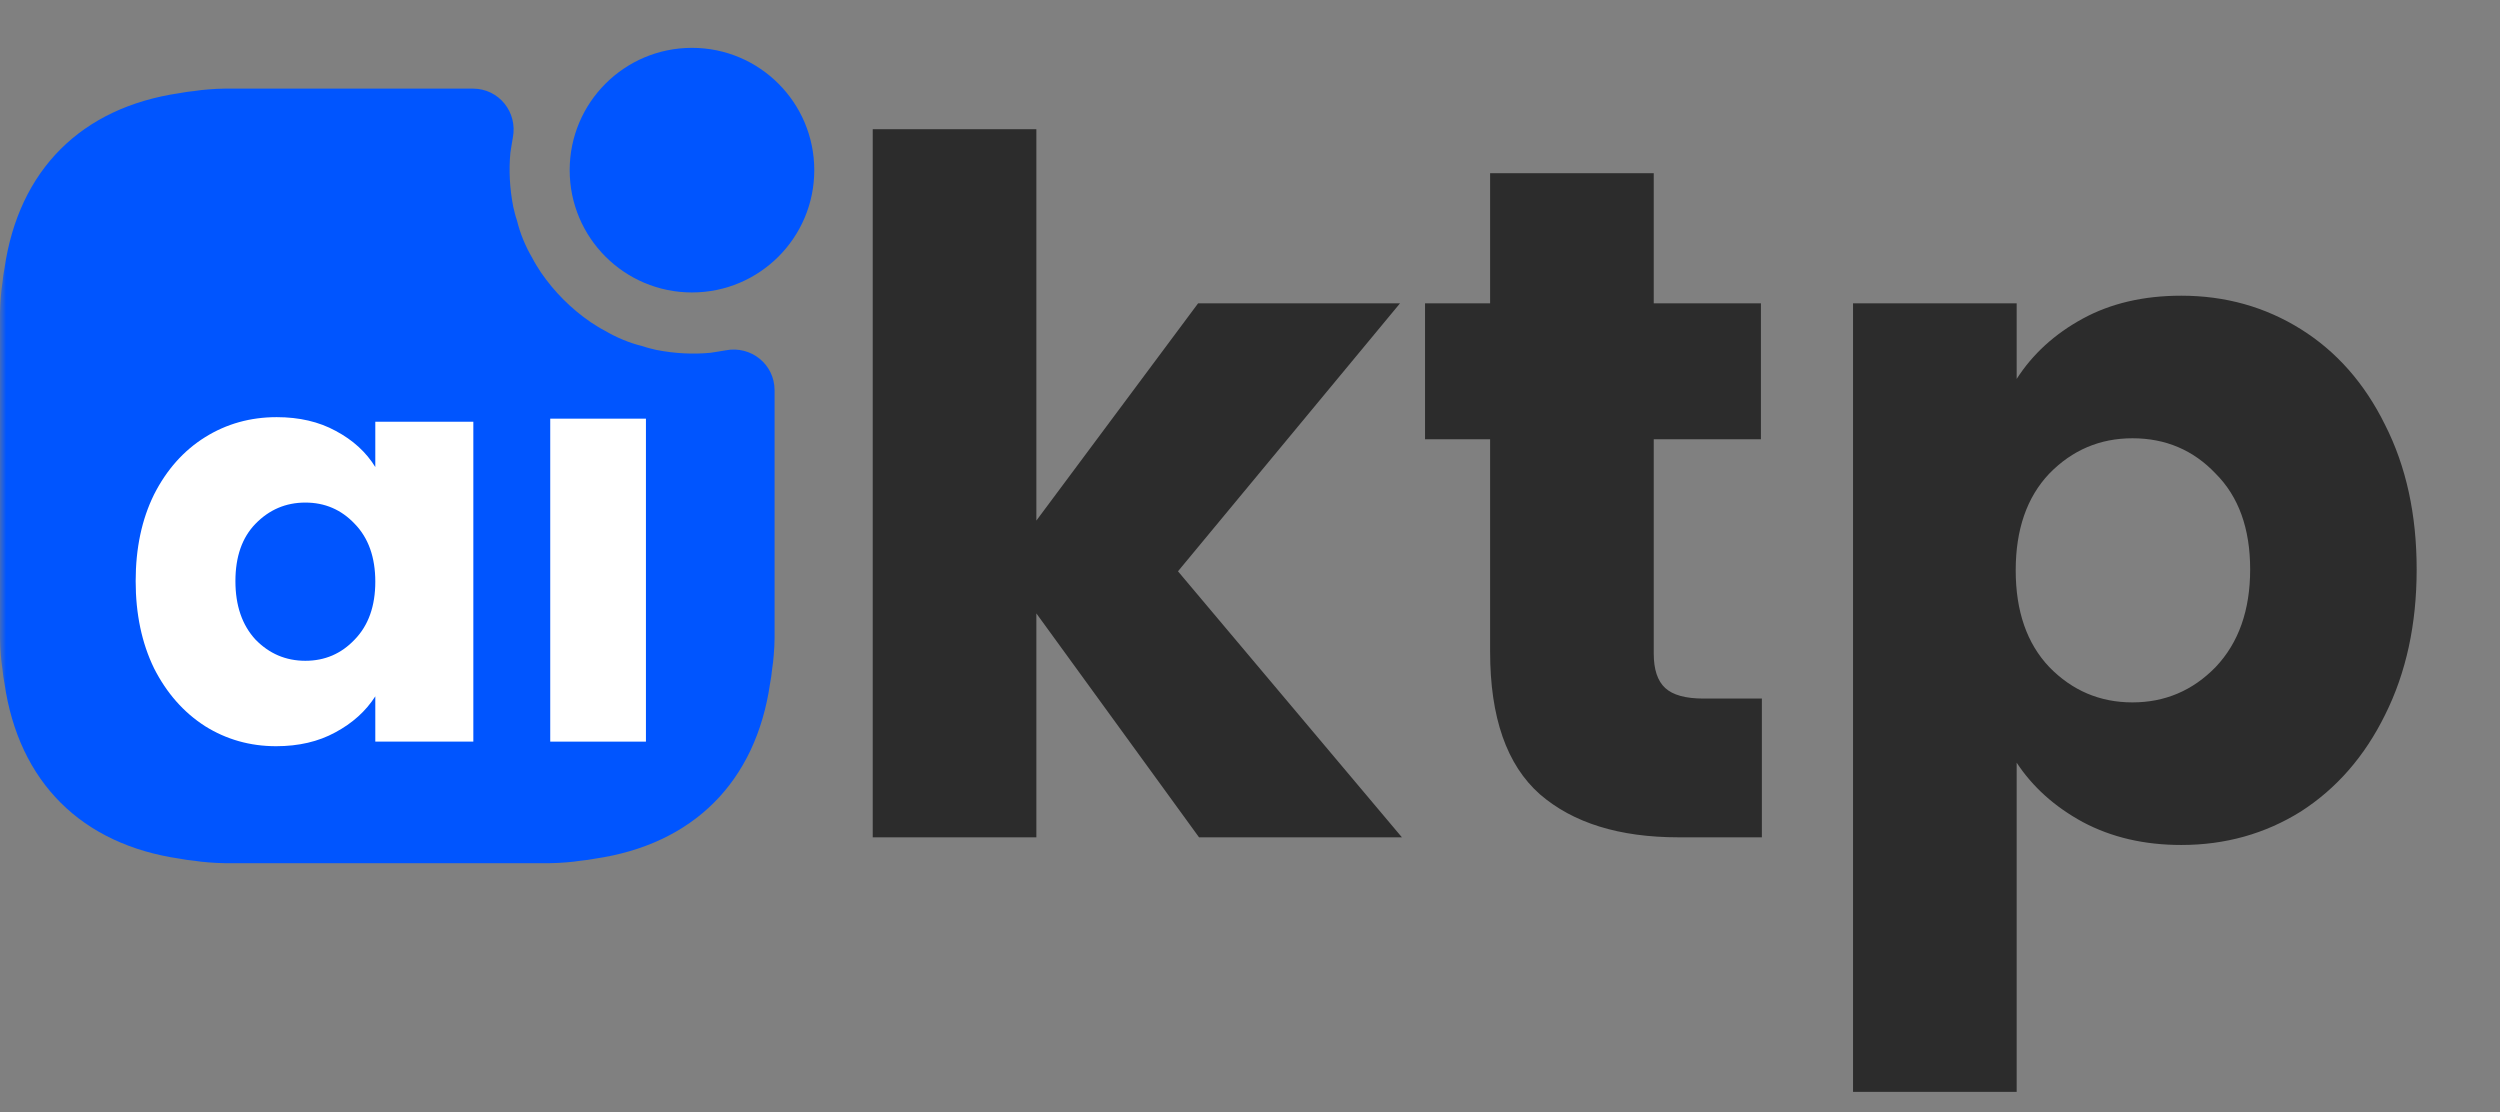
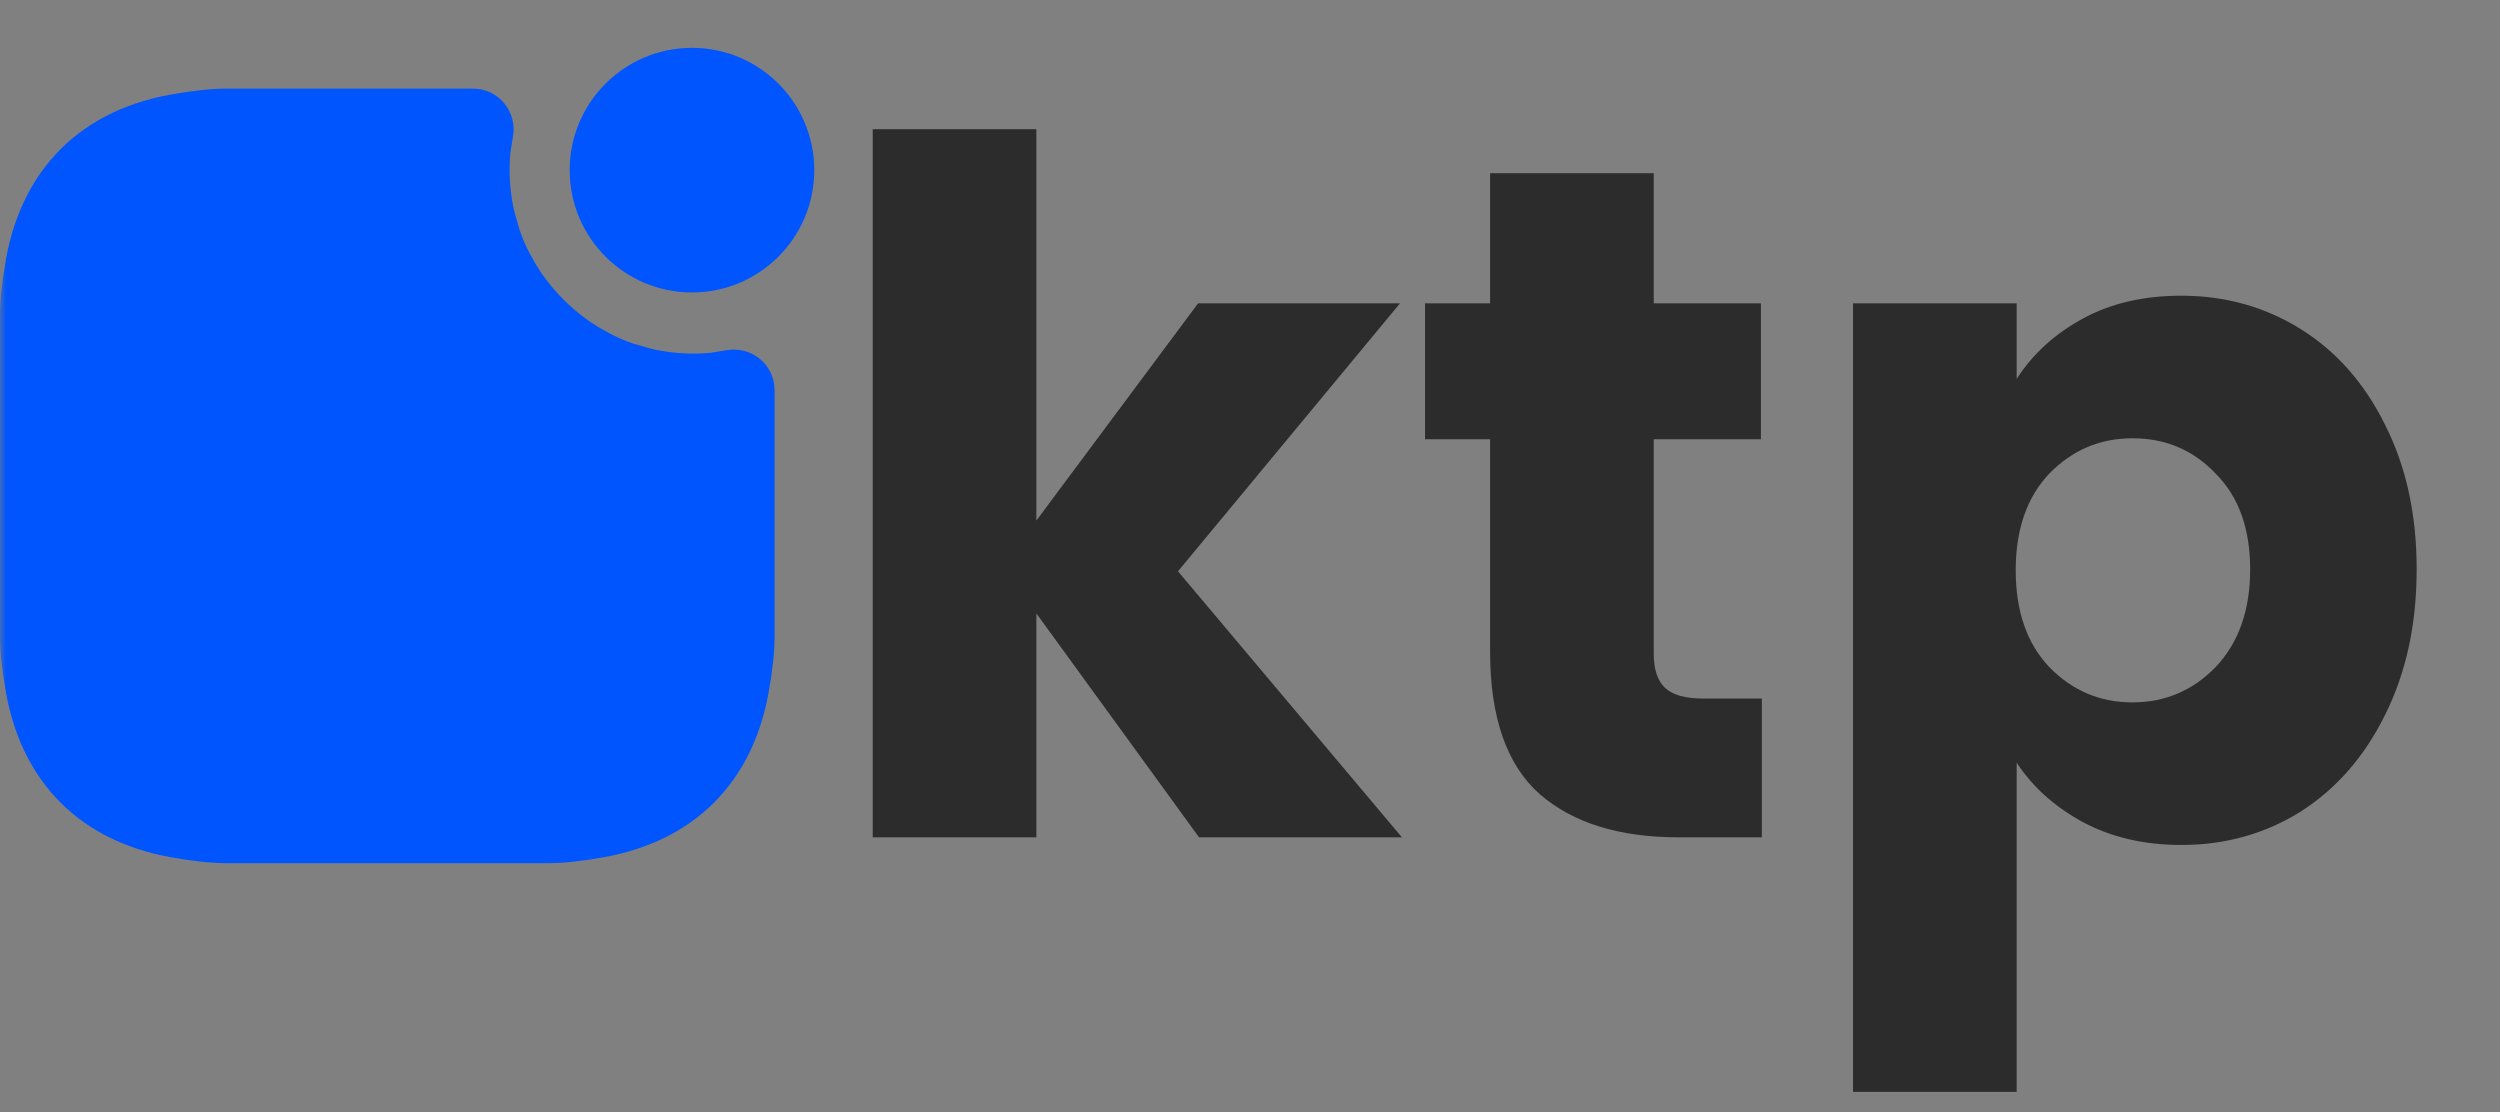
<svg xmlns="http://www.w3.org/2000/svg" width="209" height="93" viewBox="0 0 209 93" fill="none">
  <rect x="0" y="0" width="209" height="93" fill="#808080" stroke="none" />
  <mask id="mask0_432_91" style="mask-type:alpha" maskUnits="userSpaceOnUse" x="0" y="0" width="209" height="93">
    <rect width="209" height="93" fill="#D9D9D9" />
  </mask>
  <g mask="url(#mask0_432_91)">
    <rect x="11.147" y="28.975" width="40.897" height="40.897" fill="#0055FF" />
    <path d="M57.849 24.449C63.496 24.449 68.073 19.871 68.073 14.224C68.073 8.578 63.496 4 57.849 4C52.202 4 47.625 8.578 47.625 14.224C47.625 19.871 52.202 24.449 57.849 24.449Z" fill="#0055FF" />
    <path d="M60.664 29.288C60.596 29.288 60.528 29.322 60.46 29.322C60.119 29.39 59.778 29.424 59.403 29.492C57.972 29.629 56.438 29.561 54.87 29.254C54.461 29.152 54.121 29.084 53.746 28.947C52.621 28.674 51.565 28.231 50.576 27.652C50.167 27.448 49.758 27.175 49.383 26.936C47.747 25.812 46.35 24.414 45.225 22.779C44.987 22.404 44.714 21.995 44.51 21.586C43.93 20.597 43.487 19.541 43.215 18.416C43.078 18.041 43.01 17.7 42.908 17.291C42.601 15.724 42.533 14.19 42.669 12.759C42.737 12.384 42.772 12.043 42.84 11.702C42.84 11.634 42.874 11.566 42.874 11.498C43.283 9.385 41.715 7.408 39.534 7.408H18.813C18.336 7.408 17.858 7.442 17.415 7.476C17.006 7.51 16.631 7.544 16.223 7.612C15.814 7.647 15.405 7.715 15.03 7.783C6.816 8.976 1.568 14.19 0.375 22.438C0.307 22.813 0.239 23.221 0.204 23.631C0.136 24.04 0.102 24.414 0.068 24.823C0.034 25.266 0 25.744 0 26.221V53.349C0 53.826 0.034 54.303 0.068 54.746C0.102 55.155 0.136 55.53 0.204 55.939C0.239 56.348 0.307 56.757 0.375 57.132C1.568 65.38 6.816 70.594 15.03 71.787C15.405 71.855 15.814 71.923 16.223 71.957C16.631 72.025 17.006 72.06 17.415 72.094C17.858 72.128 18.336 72.162 18.813 72.162H45.941C46.418 72.162 46.895 72.128 47.339 72.094C47.747 72.06 48.122 72.025 48.531 71.957C48.94 71.923 49.349 71.855 49.724 71.787C57.938 70.594 63.186 65.38 64.379 57.132C64.447 56.757 64.515 56.348 64.549 55.939C64.618 55.53 64.652 55.155 64.686 54.746C64.72 54.303 64.754 53.826 64.754 53.349V32.628C64.754 30.447 62.777 28.879 60.664 29.288ZM16.189 39.785H33.229C34.626 39.785 35.785 40.944 35.785 42.341C35.785 43.738 34.626 44.897 33.229 44.897H16.189C14.791 44.897 13.632 43.738 13.632 42.341C13.632 40.944 14.791 39.785 16.189 39.785ZM46.861 58.529H16.189C14.791 58.529 13.632 57.371 13.632 55.973C13.632 54.576 14.791 53.417 16.189 53.417H46.861C48.259 53.417 49.417 54.576 49.417 55.973C49.417 57.371 48.259 58.529 46.861 58.529Z" fill="#0055FF" />
-     <path d="M11.342 48.581C11.342 45.833 11.853 43.42 12.876 41.344C13.93 39.267 15.352 37.669 17.141 36.551C18.93 35.433 20.927 34.874 23.132 34.874C25.017 34.874 26.662 35.257 28.068 36.024C29.506 36.791 30.608 37.797 31.375 39.043V35.257H39.571V62H31.375V58.214C30.576 59.46 29.458 60.466 28.02 61.233C26.614 62 24.969 62.383 23.084 62.383C20.911 62.383 18.93 61.824 17.141 60.706C15.352 59.556 13.93 57.942 12.876 55.865C11.853 53.757 11.342 51.328 11.342 48.581ZM31.375 48.629C31.375 46.584 30.8 44.97 29.65 43.788C28.532 42.606 27.158 42.015 25.528 42.015C23.899 42.015 22.509 42.606 21.359 43.788C20.24 44.938 19.681 46.536 19.681 48.581C19.681 50.626 20.24 52.255 21.359 53.469C22.509 54.651 23.899 55.242 25.528 55.242C27.158 55.242 28.532 54.651 29.65 53.469C30.8 52.287 31.375 50.673 31.375 48.629Z" fill="white" />
-     <path d="M46 35H54V62H46V35Z" fill="white" />
    <path d="M100.24 70L86.64 51.28V70H72.96V10.8H86.64V43.52L100.16 25.36H117.04L98.48 47.76L117.2 70H100.24ZM147.293 58.4V70H140.333C135.373 70 131.506 68.8 128.733 66.4C125.96 63.947 124.573 59.973 124.573 54.48V36.72H119.133V25.36H124.573V14.48H138.253V25.36H147.213V36.72H138.253V54.64C138.253 55.973 138.573 56.933 139.213 57.52C139.853 58.107 140.92 58.4 142.413 58.4H147.293ZM168.593 31.68C169.926 29.6 171.766 27.92 174.113 26.64C176.46 25.36 179.206 24.72 182.353 24.72C186.033 24.72 189.366 25.653 192.353 27.52C195.34 29.387 197.686 32.053 199.393 35.52C201.153 38.987 202.033 43.013 202.033 47.6C202.033 52.187 201.153 56.24 199.393 59.76C197.686 63.227 195.34 65.92 192.353 67.84C189.366 69.707 186.033 70.64 182.353 70.64C179.26 70.64 176.513 70 174.113 68.72C171.766 67.44 169.926 65.787 168.593 63.76V91.28H154.913V25.36H168.593V31.68ZM188.113 47.6C188.113 44.187 187.153 41.52 185.233 39.6C183.366 37.627 181.046 36.64 178.273 36.64C175.553 36.64 173.233 37.627 171.313 39.6C169.446 41.573 168.513 44.267 168.513 47.68C168.513 51.093 169.446 53.787 171.313 55.76C173.233 57.733 175.553 58.72 178.273 58.72C180.993 58.72 183.313 57.733 185.233 55.76C187.153 53.733 188.113 51.013 188.113 47.6Z" fill="#2C2C2C" />
  </g>
</svg>